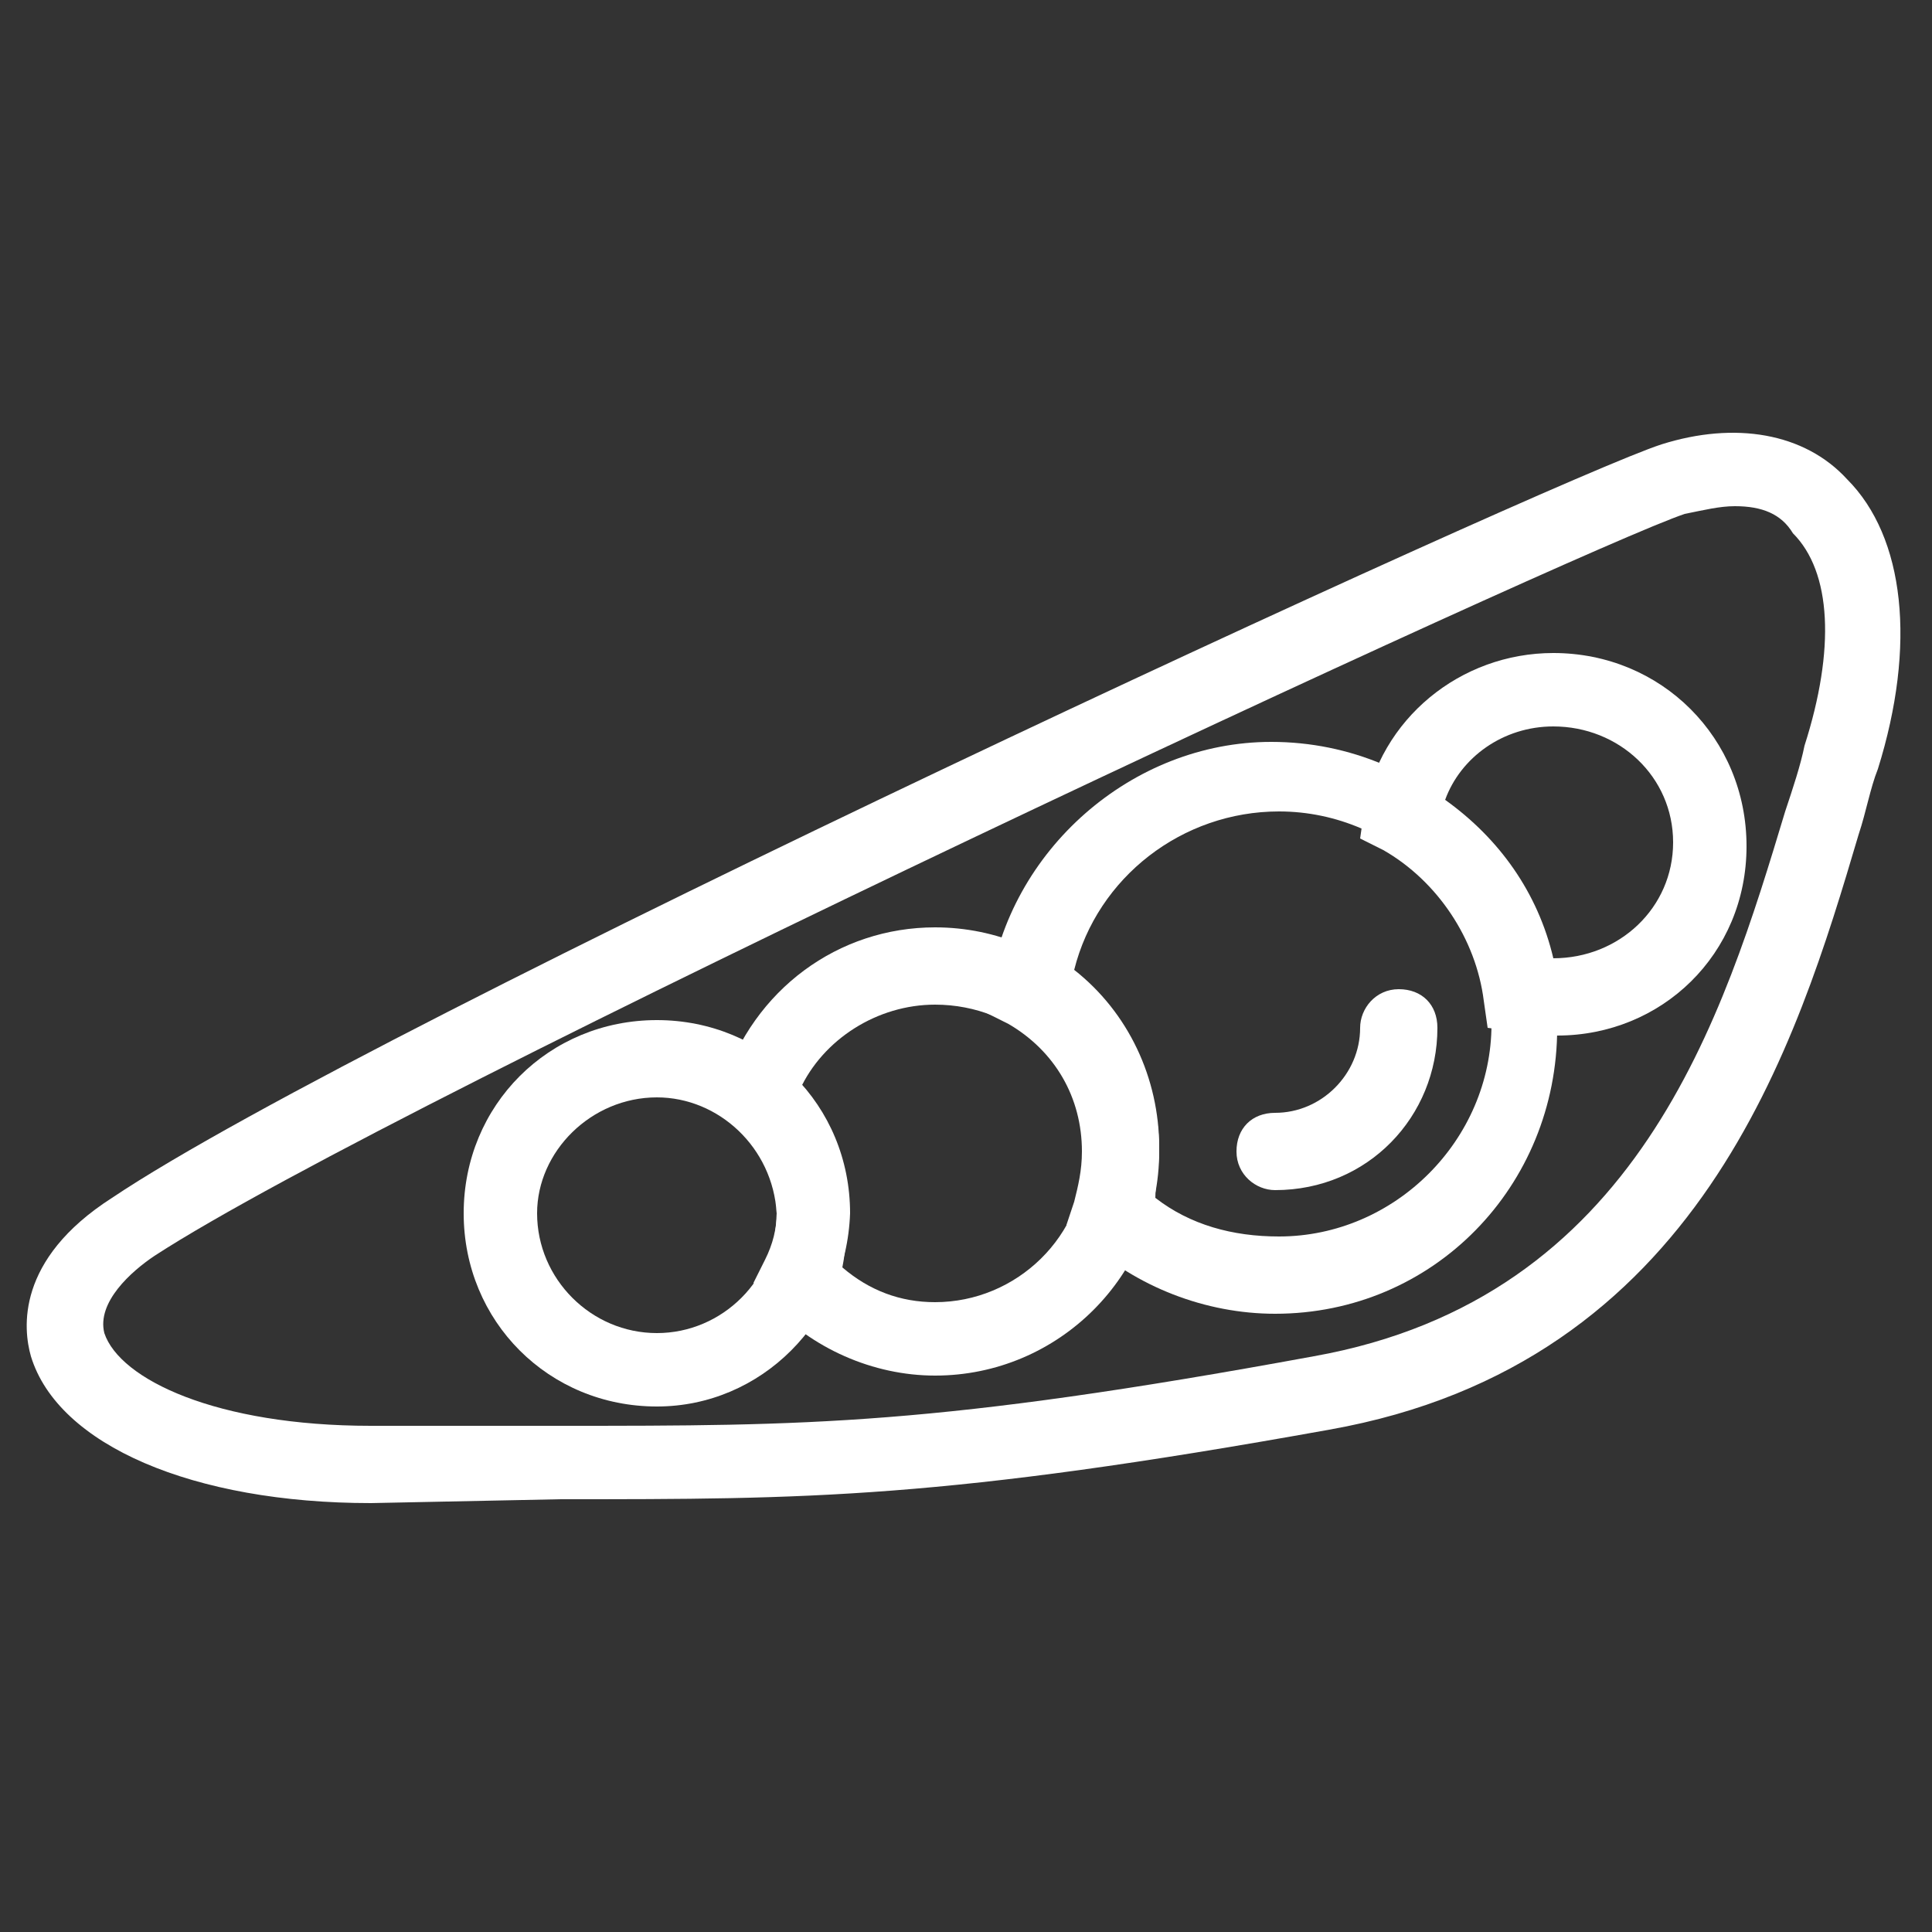
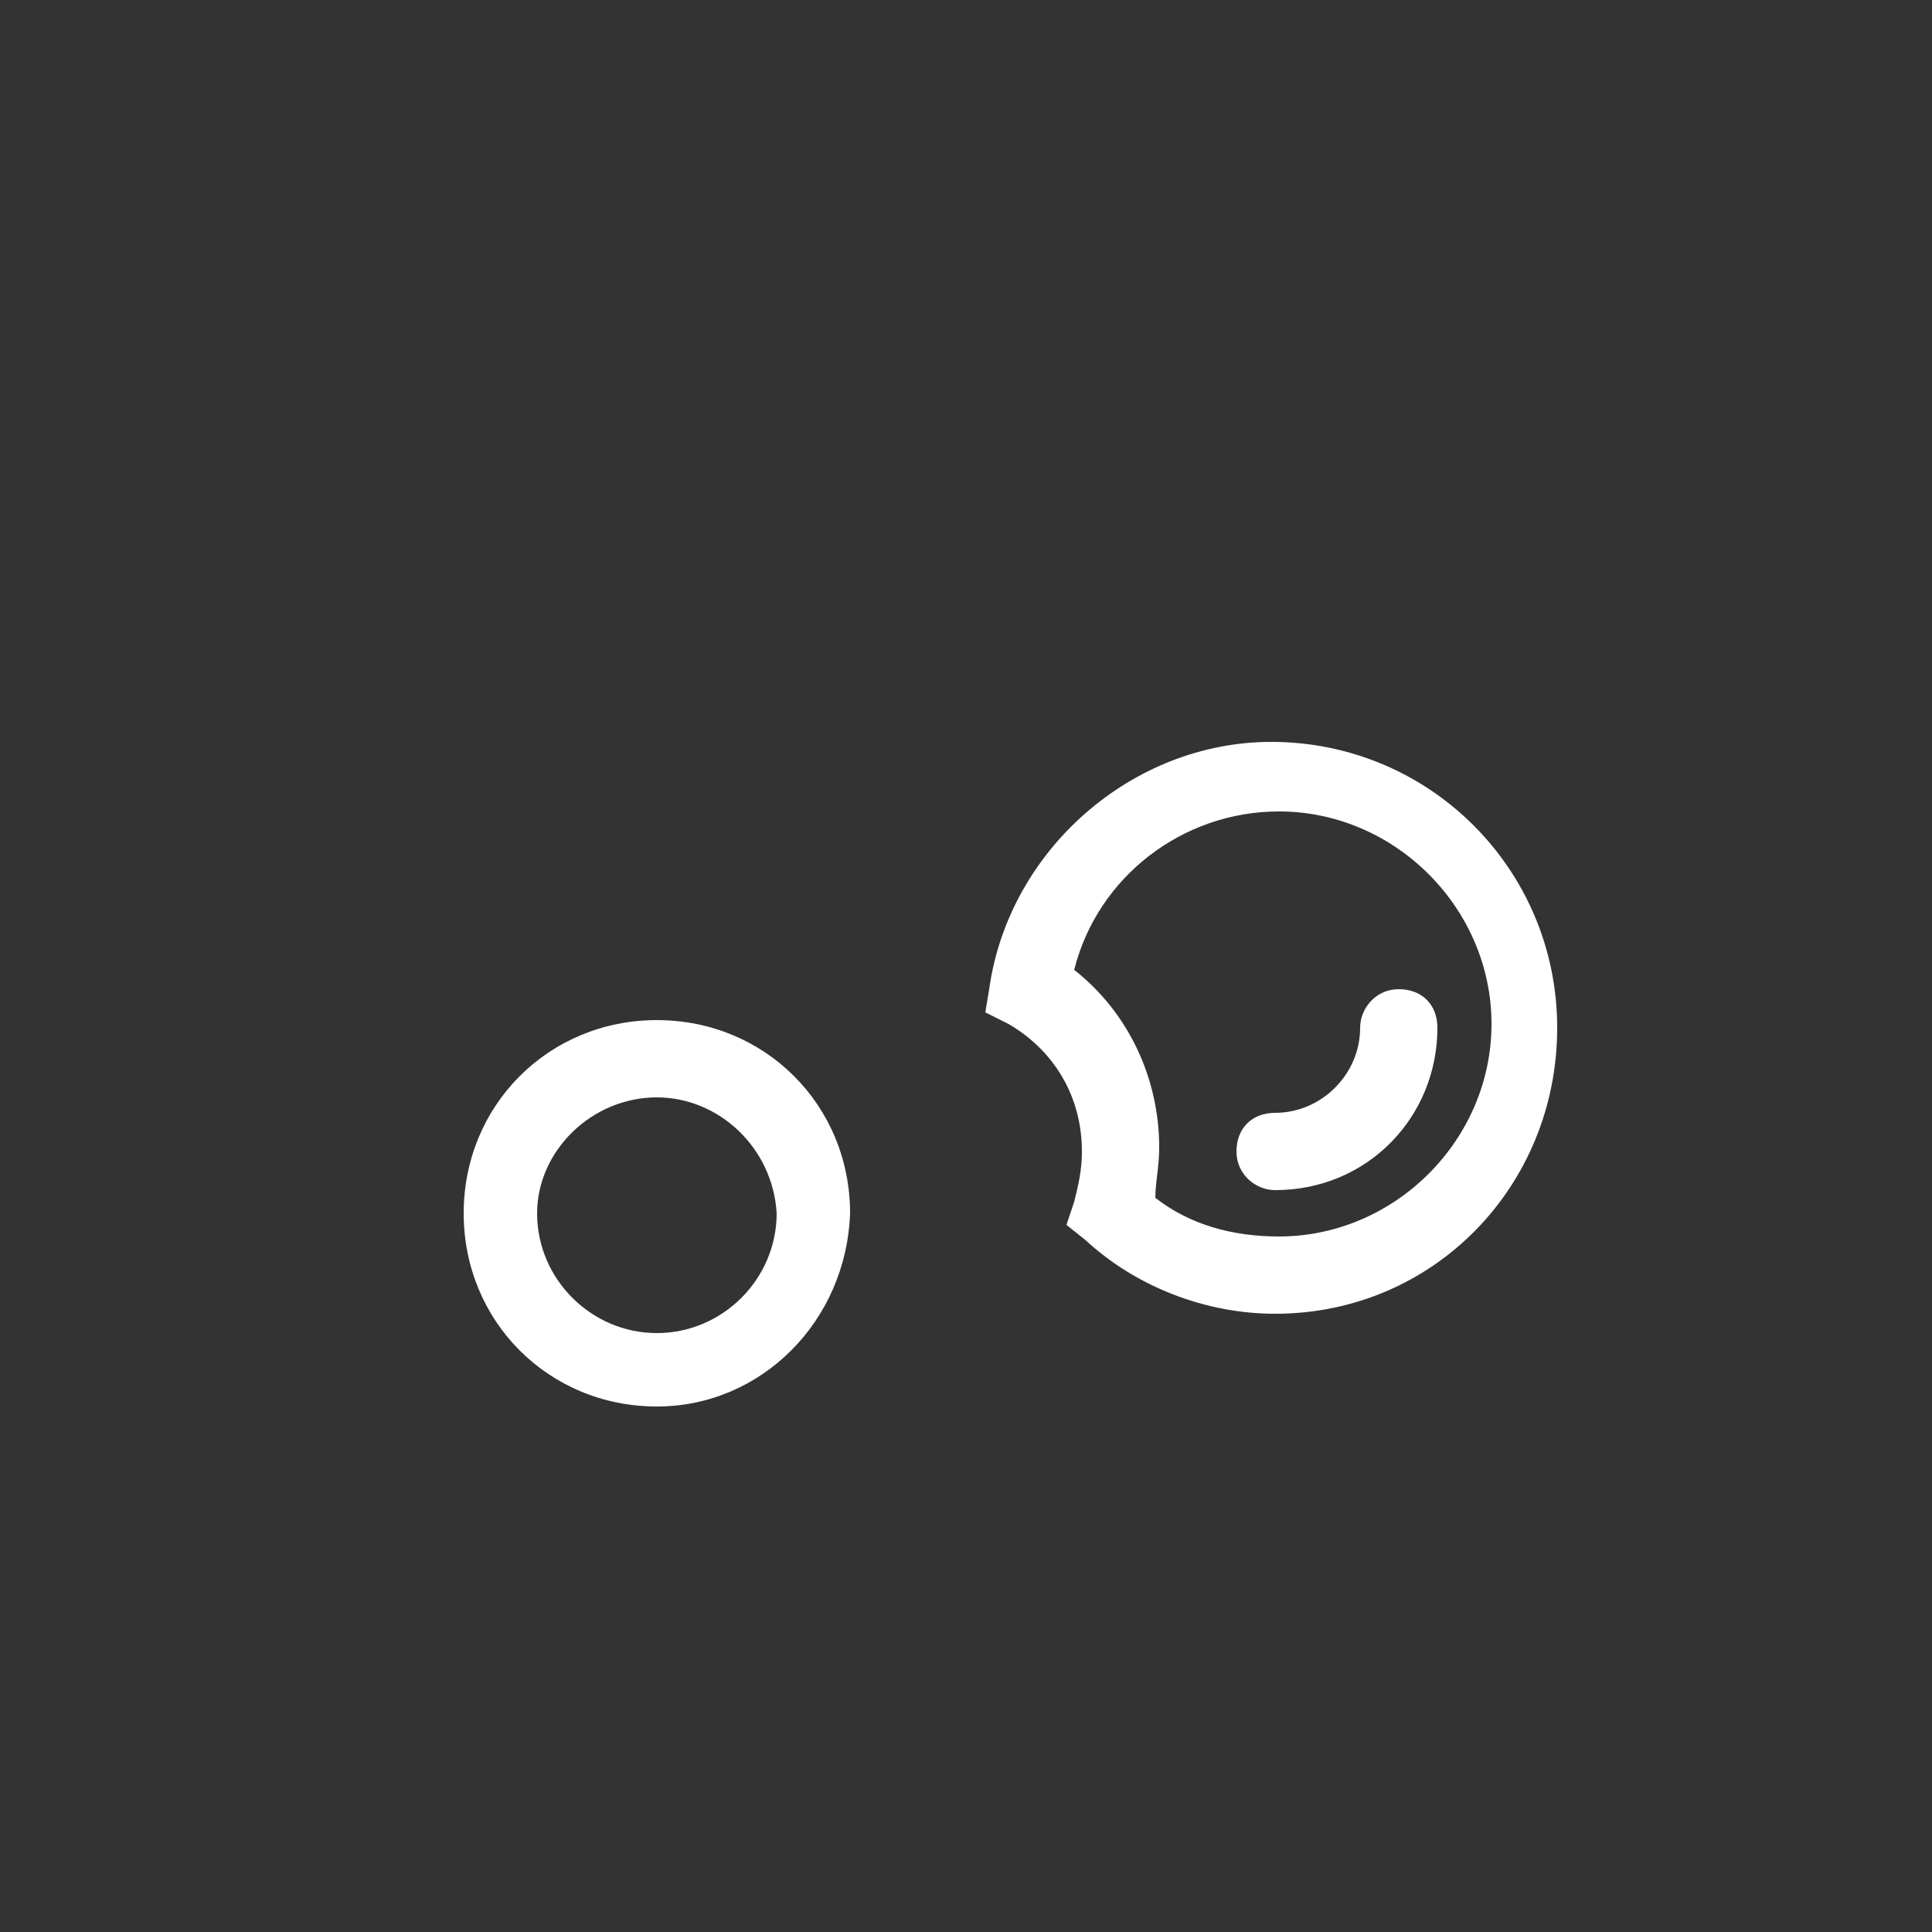
<svg xmlns="http://www.w3.org/2000/svg" version="1.1" id="Layer_1" x="0px" y="0px" viewBox="0 0 50 50" style="enable-background:new 0 0 50 50;" xml:space="preserve">
  <rect x="0" y="0" width="50" height="50" fill="#333333" stroke="none" />
  <style type="text/css">
	.st0{fill:#FFFFFF;}
</style>
  <g>
    <g transform="translate(-960, -475)">
      <g transform="translate(961, 476)">
        <g>
-           <path class="st0" d="M8.6,37.9c-4.6,0-8.1-1.5-8.8-3.8c-0.2-0.7-0.4-2.5,2.1-4.1C8.6,25.5,39.2,11.4,42,10.5      c1.9-0.6,3.7-0.3,4.8,0.9c1.5,1.5,1.8,4.3,0.8,7.5c-0.2,0.5-0.3,1.1-0.5,1.7C45.5,26,43,34.3,33.4,36c-10,1.8-13.5,1.8-19.9,1.8      L8.6,37.9z M43.9,12.1c-0.4,0-0.8,0.1-1.3,0.2C39.9,13.2,9.3,27.4,3,31.5c-0.6,0.4-1.5,1.2-1.3,2c0.4,1.2,2.9,2.4,6.9,2.4l4.9,0      c6.4,0,9.7,0,19.5-1.8c8.4-1.5,10.6-8.8,12.2-14.1c0.2-0.6,0.4-1.2,0.5-1.7c0.8-2.5,0.7-4.5-0.3-5.5      C45.1,12.3,44.6,12.1,43.9,12.1z" />
-         </g>
+           </g>
        <g>
          <path class="st0" d="M16,35.4c-2.8,0-5-2.2-5-5c0-2.8,2.2-5,5-5s5,2.2,5,5C20.9,33.2,18.7,35.4,16,35.4z M16,27.4      c-1.7,0-3.1,1.4-3.1,3c0,1.7,1.4,3.1,3.1,3.1s3.1-1.4,3.1-3.1C19,28.7,17.6,27.4,16,27.4z" />
        </g>
        <g>
-           <path class="st0" d="M39.3,25.8c-0.4,0-0.7,0-1.1-0.1l-0.7-0.1l-0.1-0.7c-0.2-1.6-1.2-3.1-2.6-3.9l-0.6-0.3l0.1-0.7      c0.4-2.4,2.5-4.1,4.9-4.1c2.8,0,5,2.2,5,5S42,25.8,39.3,25.8z M39.2,23.8c1.7,0,3.1-1.3,3.1-3c0-1.7-1.4-3-3.1-3      c-1.3,0-2.4,0.8-2.8,1.9C37.8,20.7,38.8,22.1,39.2,23.8z" />
-         </g>
+           </g>
        <g>
          <path class="st0" d="M32,33c-1.8,0-3.6-0.7-4.9-1.9l-0.5-0.4l0.2-0.6c0.1-0.4,0.2-0.8,0.2-1.3c0-1.4-0.7-2.6-1.9-3.3l-0.6-0.3      l0.1-0.6c0.5-3.6,3.7-6.4,7.3-6.4c4.1,0,7.4,3.3,7.4,7.4S36.1,33,32,33z M28.9,30c0.9,0.7,2,1,3.2,1c3,0,5.5-2.5,5.5-5.5      c0-3-2.5-5.5-5.5-5.5c-2.5,0-4.7,1.7-5.3,4.1c1.4,1.1,2.2,2.8,2.2,4.6C29,29.2,28.9,29.6,28.9,30z" />
        </g>
        <g>
          <path class="st0" d="M32,29.8c-0.5,0-1-0.4-1-1s0.4-1,1-1c1.2,0,2.2-1,2.2-2.2c0-0.5,0.4-1,1-1s1,0.4,1,1      C36.2,27.9,34.4,29.8,32,29.8z" />
        </g>
        <g>
-           <path class="st0" d="M23.2,34.6c-1.6,0-3.2-0.7-4.3-1.9l-0.4-0.5l0.3-0.6c0.2-0.4,0.3-0.8,0.3-1.2c0-0.9-0.4-1.7-1.1-2.3      l-0.5-0.4l0.2-0.6c0.8-2.5,3-4.1,5.5-4.1c3.2,0,5.8,2.6,5.8,5.8S26.4,34.6,23.2,34.6z M20.8,31.8c0.7,0.6,1.5,0.9,2.4,0.9      c2.1,0,3.9-1.7,3.9-3.9S25.3,25,23.2,25c-1.5,0-2.9,0.9-3.5,2.2c0.8,0.9,1.2,2.1,1.2,3.3C20.9,30.9,20.9,31.3,20.8,31.8z" />
-         </g>
+           </g>
      </g>
    </g>
  </g>
</svg>